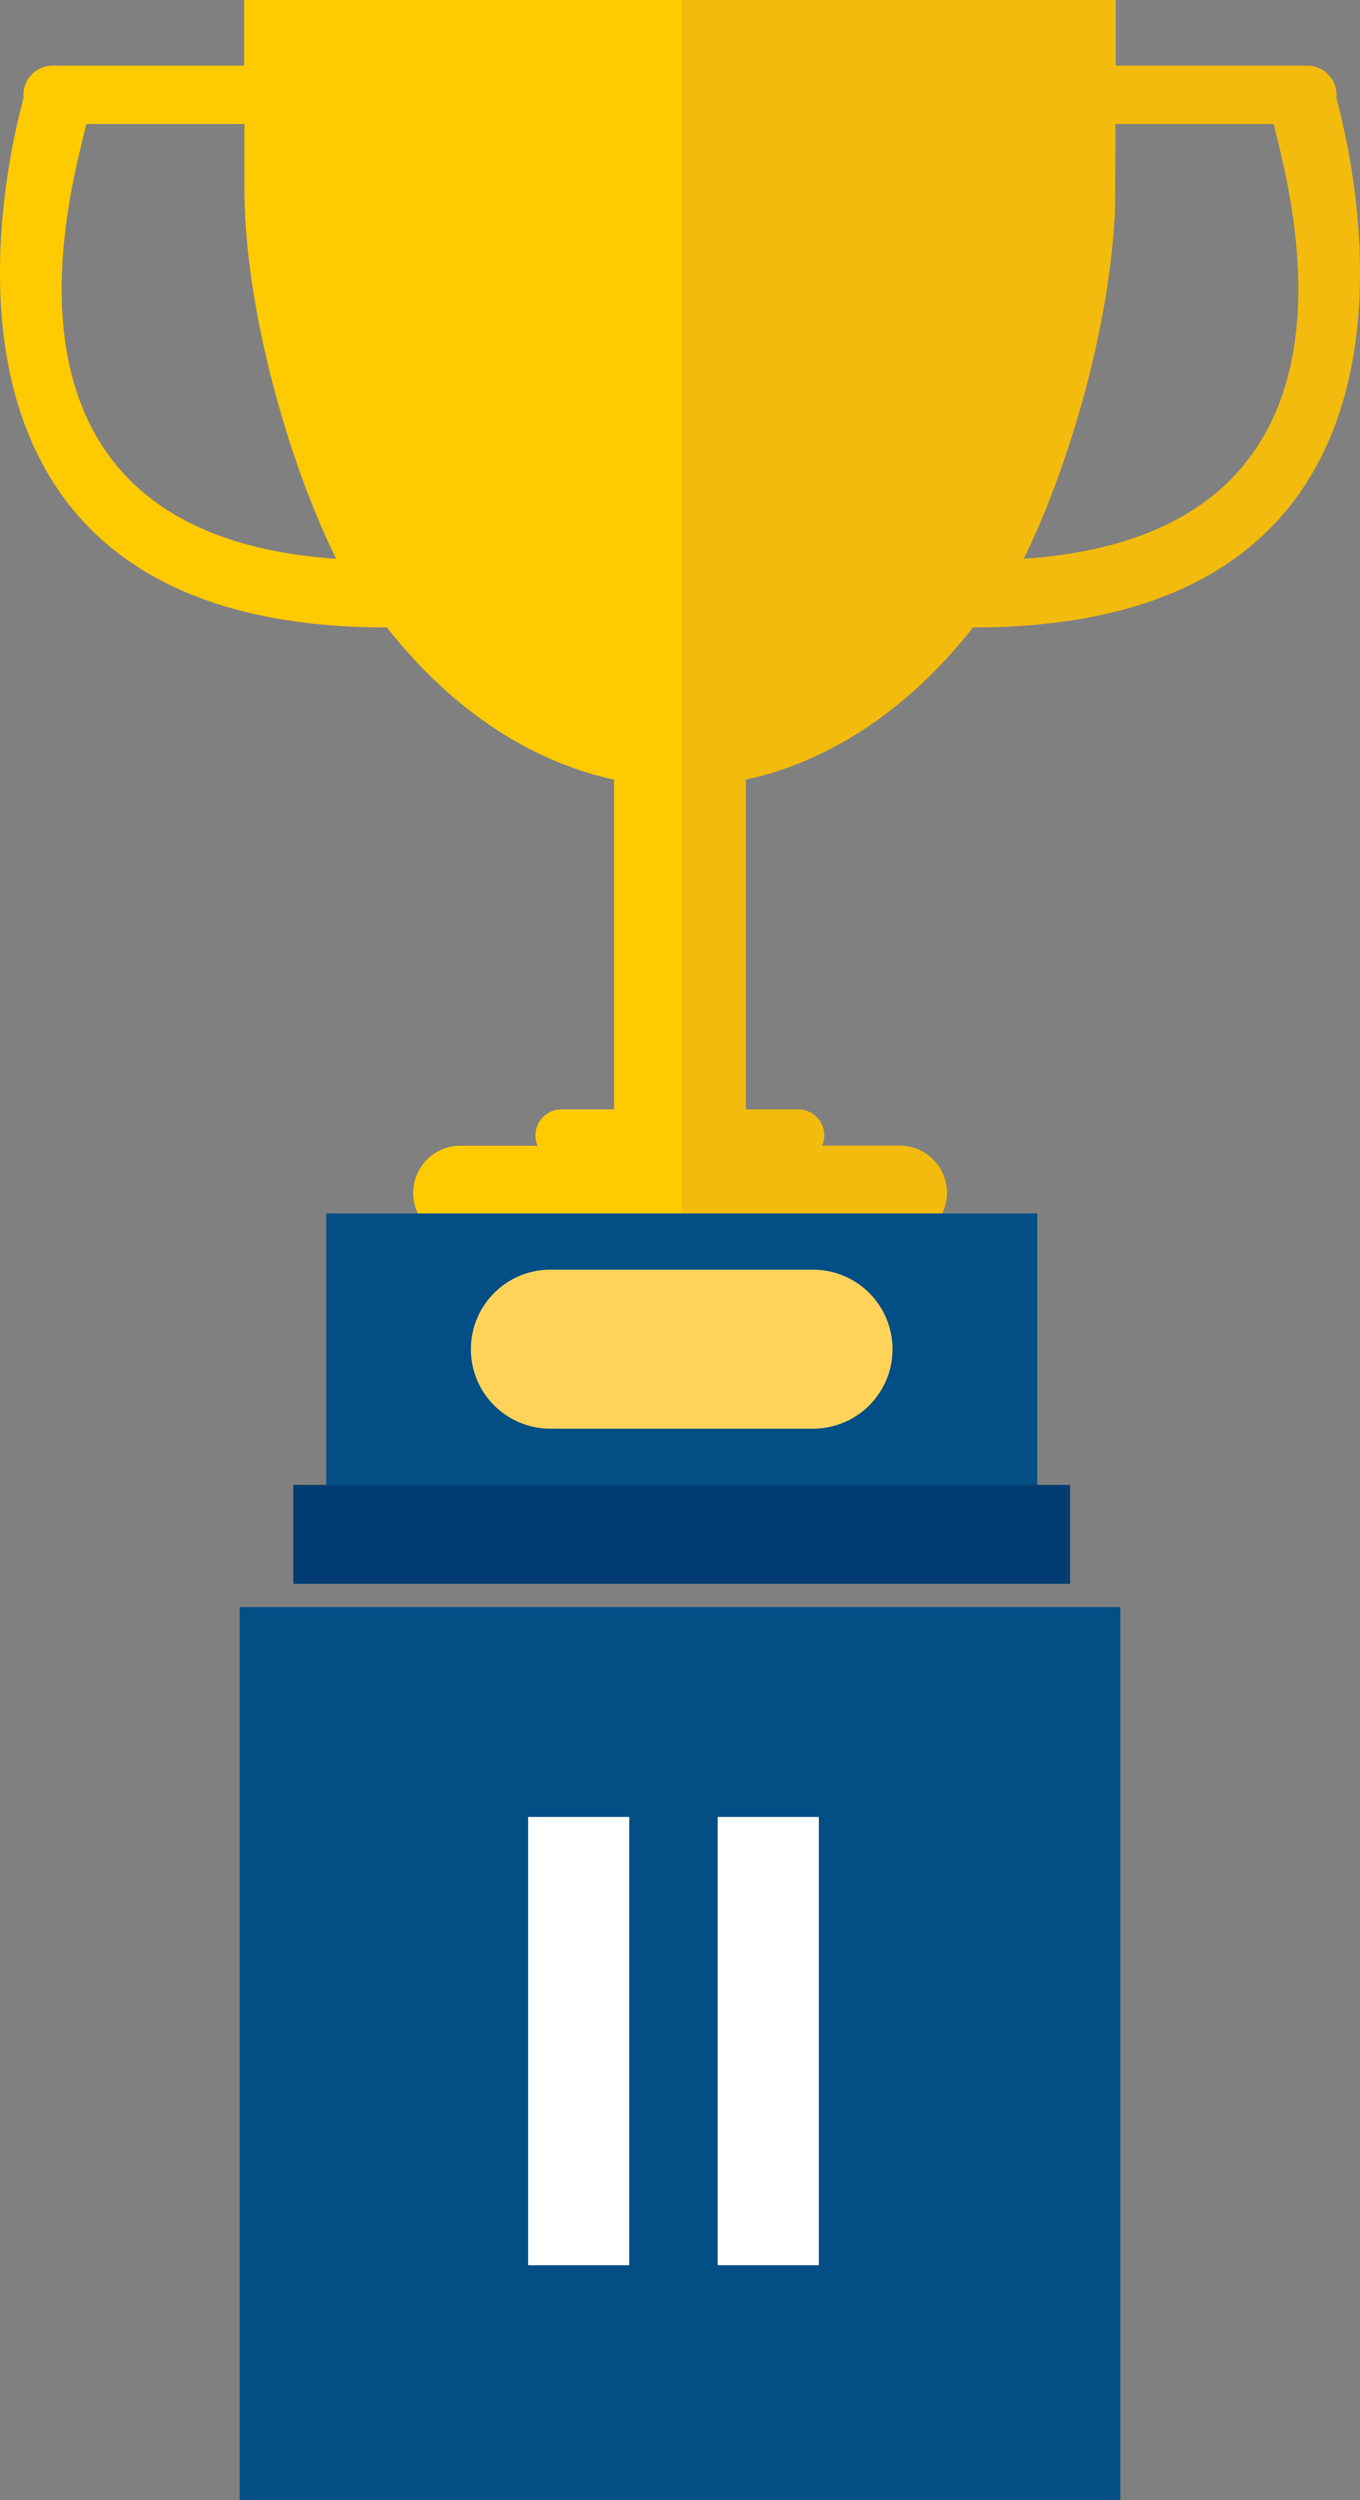
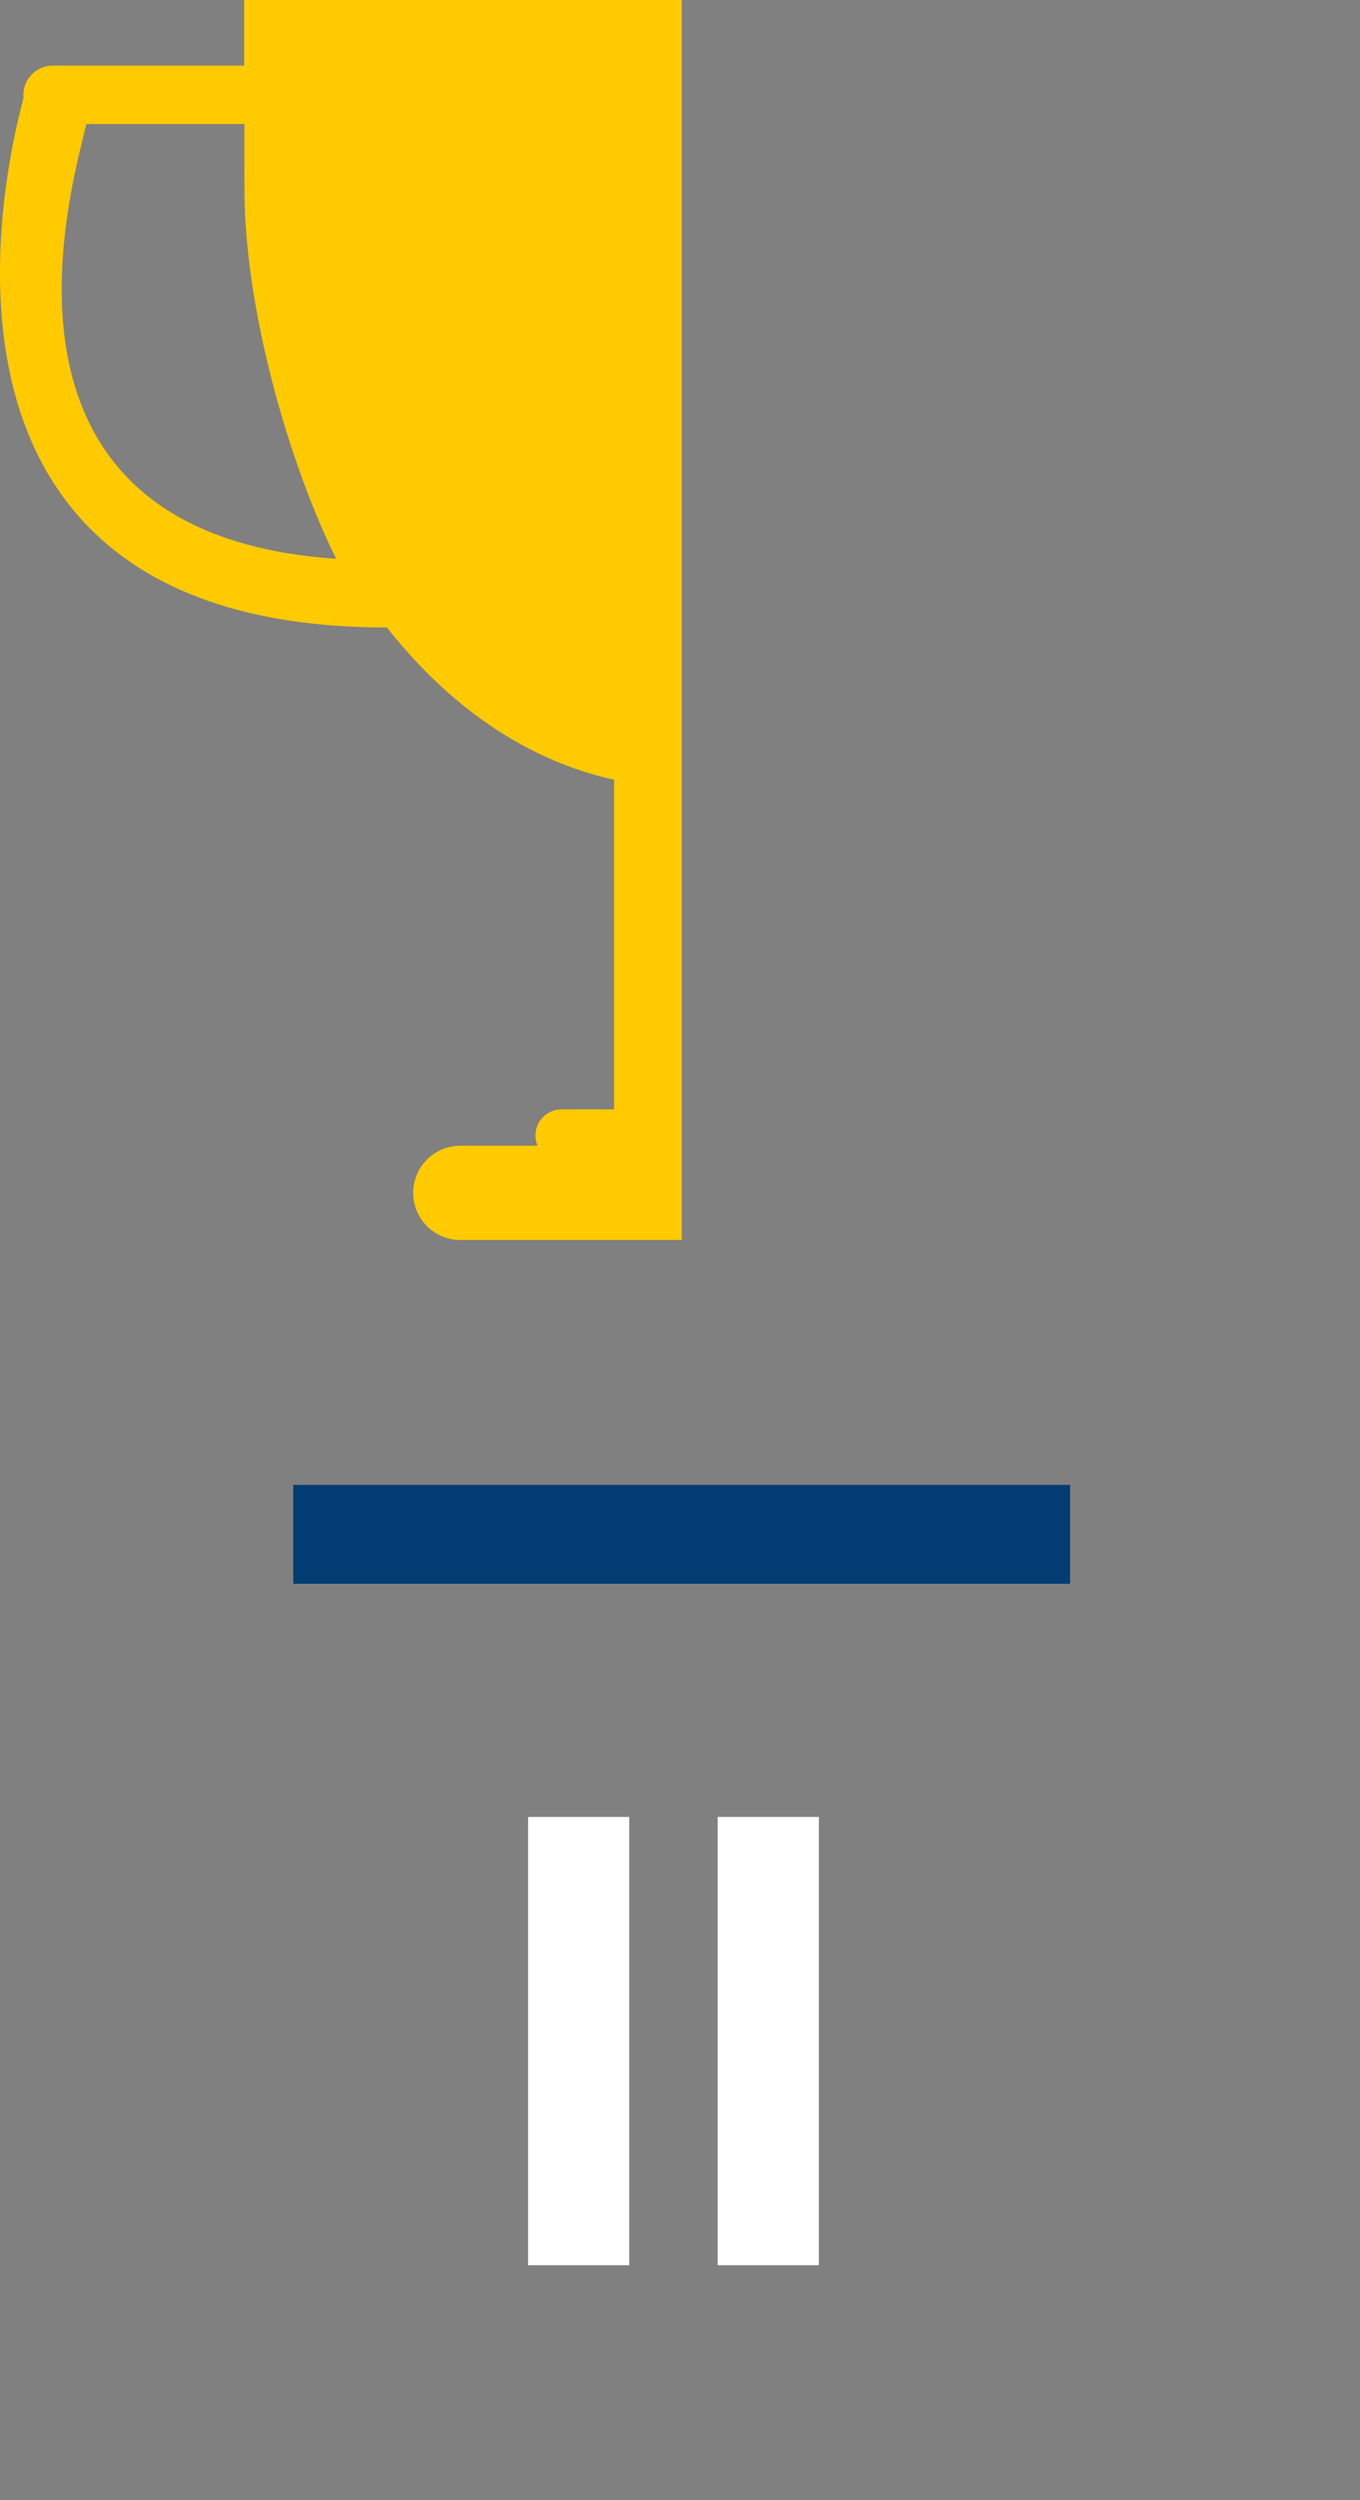
<svg xmlns="http://www.w3.org/2000/svg" viewBox="0 0 224.53 412.7">
  <rect x="0" y="0" width="224.53" height="412.7" fill="#808080" stroke="none" />
  <defs>
    <style>.cls-1{fill:#024e85;}.cls-2{fill:#f2bb0d;}.cls-3{fill:#ffca00;}.cls-4{fill:#023c73;}.cls-5{fill:#ffd35a;}.cls-6{fill:#fff;}</style>
  </defs>
  <title>dij_2_2</title>
  <g id="Layer_2" data-name="Layer 2">
    <g id="Layer_1-2" data-name="Layer 1">
-       <rect class="cls-1" x="39.57" y="265.29" width="145.39" height="147.41" />
-       <path class="cls-2" d="M112,0V204.68h36.56a7.78,7.78,0,0,0,0-15.56H135.74a4.16,4.16,0,0,0,.35-1.69,4.3,4.3,0,0,0-4.3-4.3h-8.65V128.7c14.33-3.11,27.25-12.06,37.49-25.12,86.88,0,59.94-86.72,60-87.48a4.82,4.82,0,0,0-4.8-5.26H184.2c0-5.62,0-10.21,0-10.84Zm57,92.24c7.43-15,14.4-38.7,15.09-58.07,0-.73.06-6.83.07-13.69H210.3C212.13,29.2,230.78,88.06,169,92.24Z" />
      <path class="cls-3" d="M40.31,0c0,.63,0,5.22,0,10.84H8.69a4.83,4.83,0,0,0-4.8,5.26c.07.76-26.86,87.48,60,87.48,10.24,13.06,23.16,22,37.49,25.12v54.43H92.75a4.31,4.31,0,0,0-4,6H76a7.78,7.78,0,0,0,0,15.56h36.55V0ZM14.24,20.48H40.35c0,6.86,0,13,.06,13.69.69,19.37,7.67,43.08,15.09,58.07C-6.25,88.06,12.41,29.2,14.24,20.48Z" />
-       <rect class="cls-1" x="53.86" y="200.31" width="117.38" height="44.82" />
      <rect class="cls-4" x="48.42" y="245.12" width="128.25" height="16.32" />
-       <path class="cls-5" d="M147.35,222.72a13.12,13.12,0,0,1-13.13,13.12H90.87a13.12,13.12,0,0,1-13.13-13.12h0a13.13,13.13,0,0,1,13.13-13.13h43.35a13.13,13.13,0,0,1,13.13,13.13Z" />
      <path class="cls-6" d="M103.88,299.93v74H87.19v-74Z" />
      <path class="cls-6" d="M135.19,299.93v74h-16.7v-74Z" />
    </g>
  </g>
</svg>